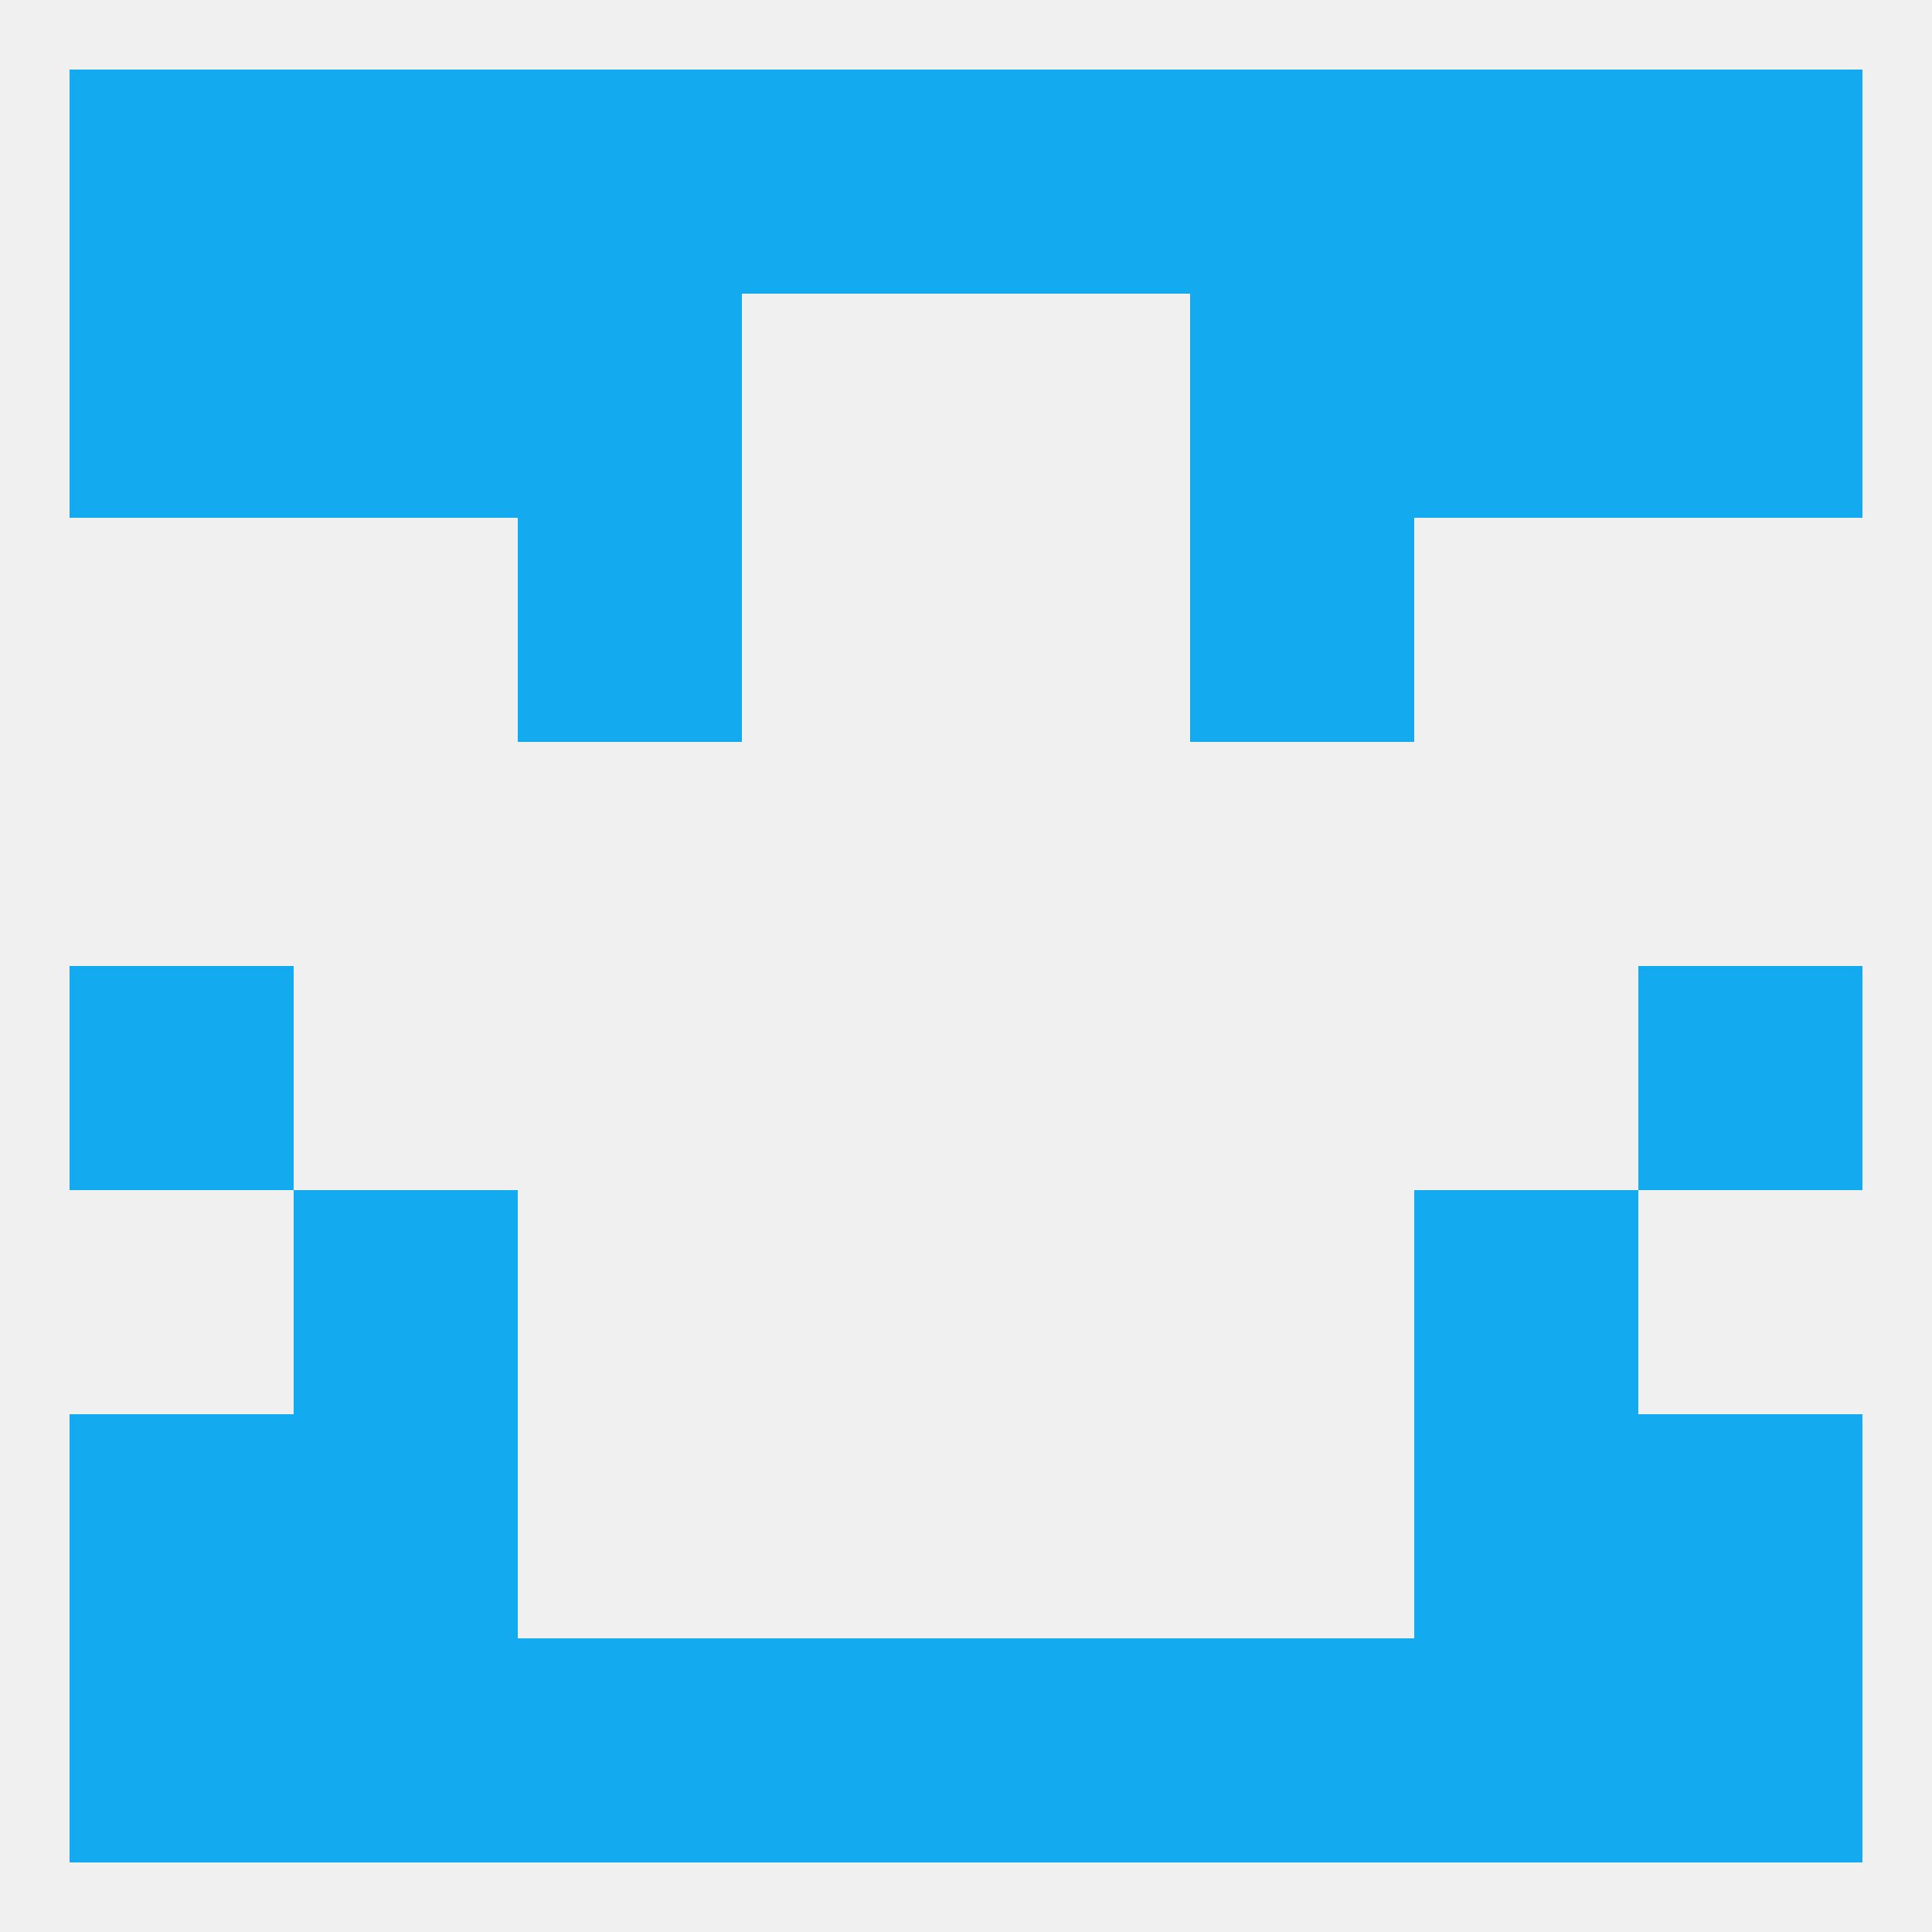
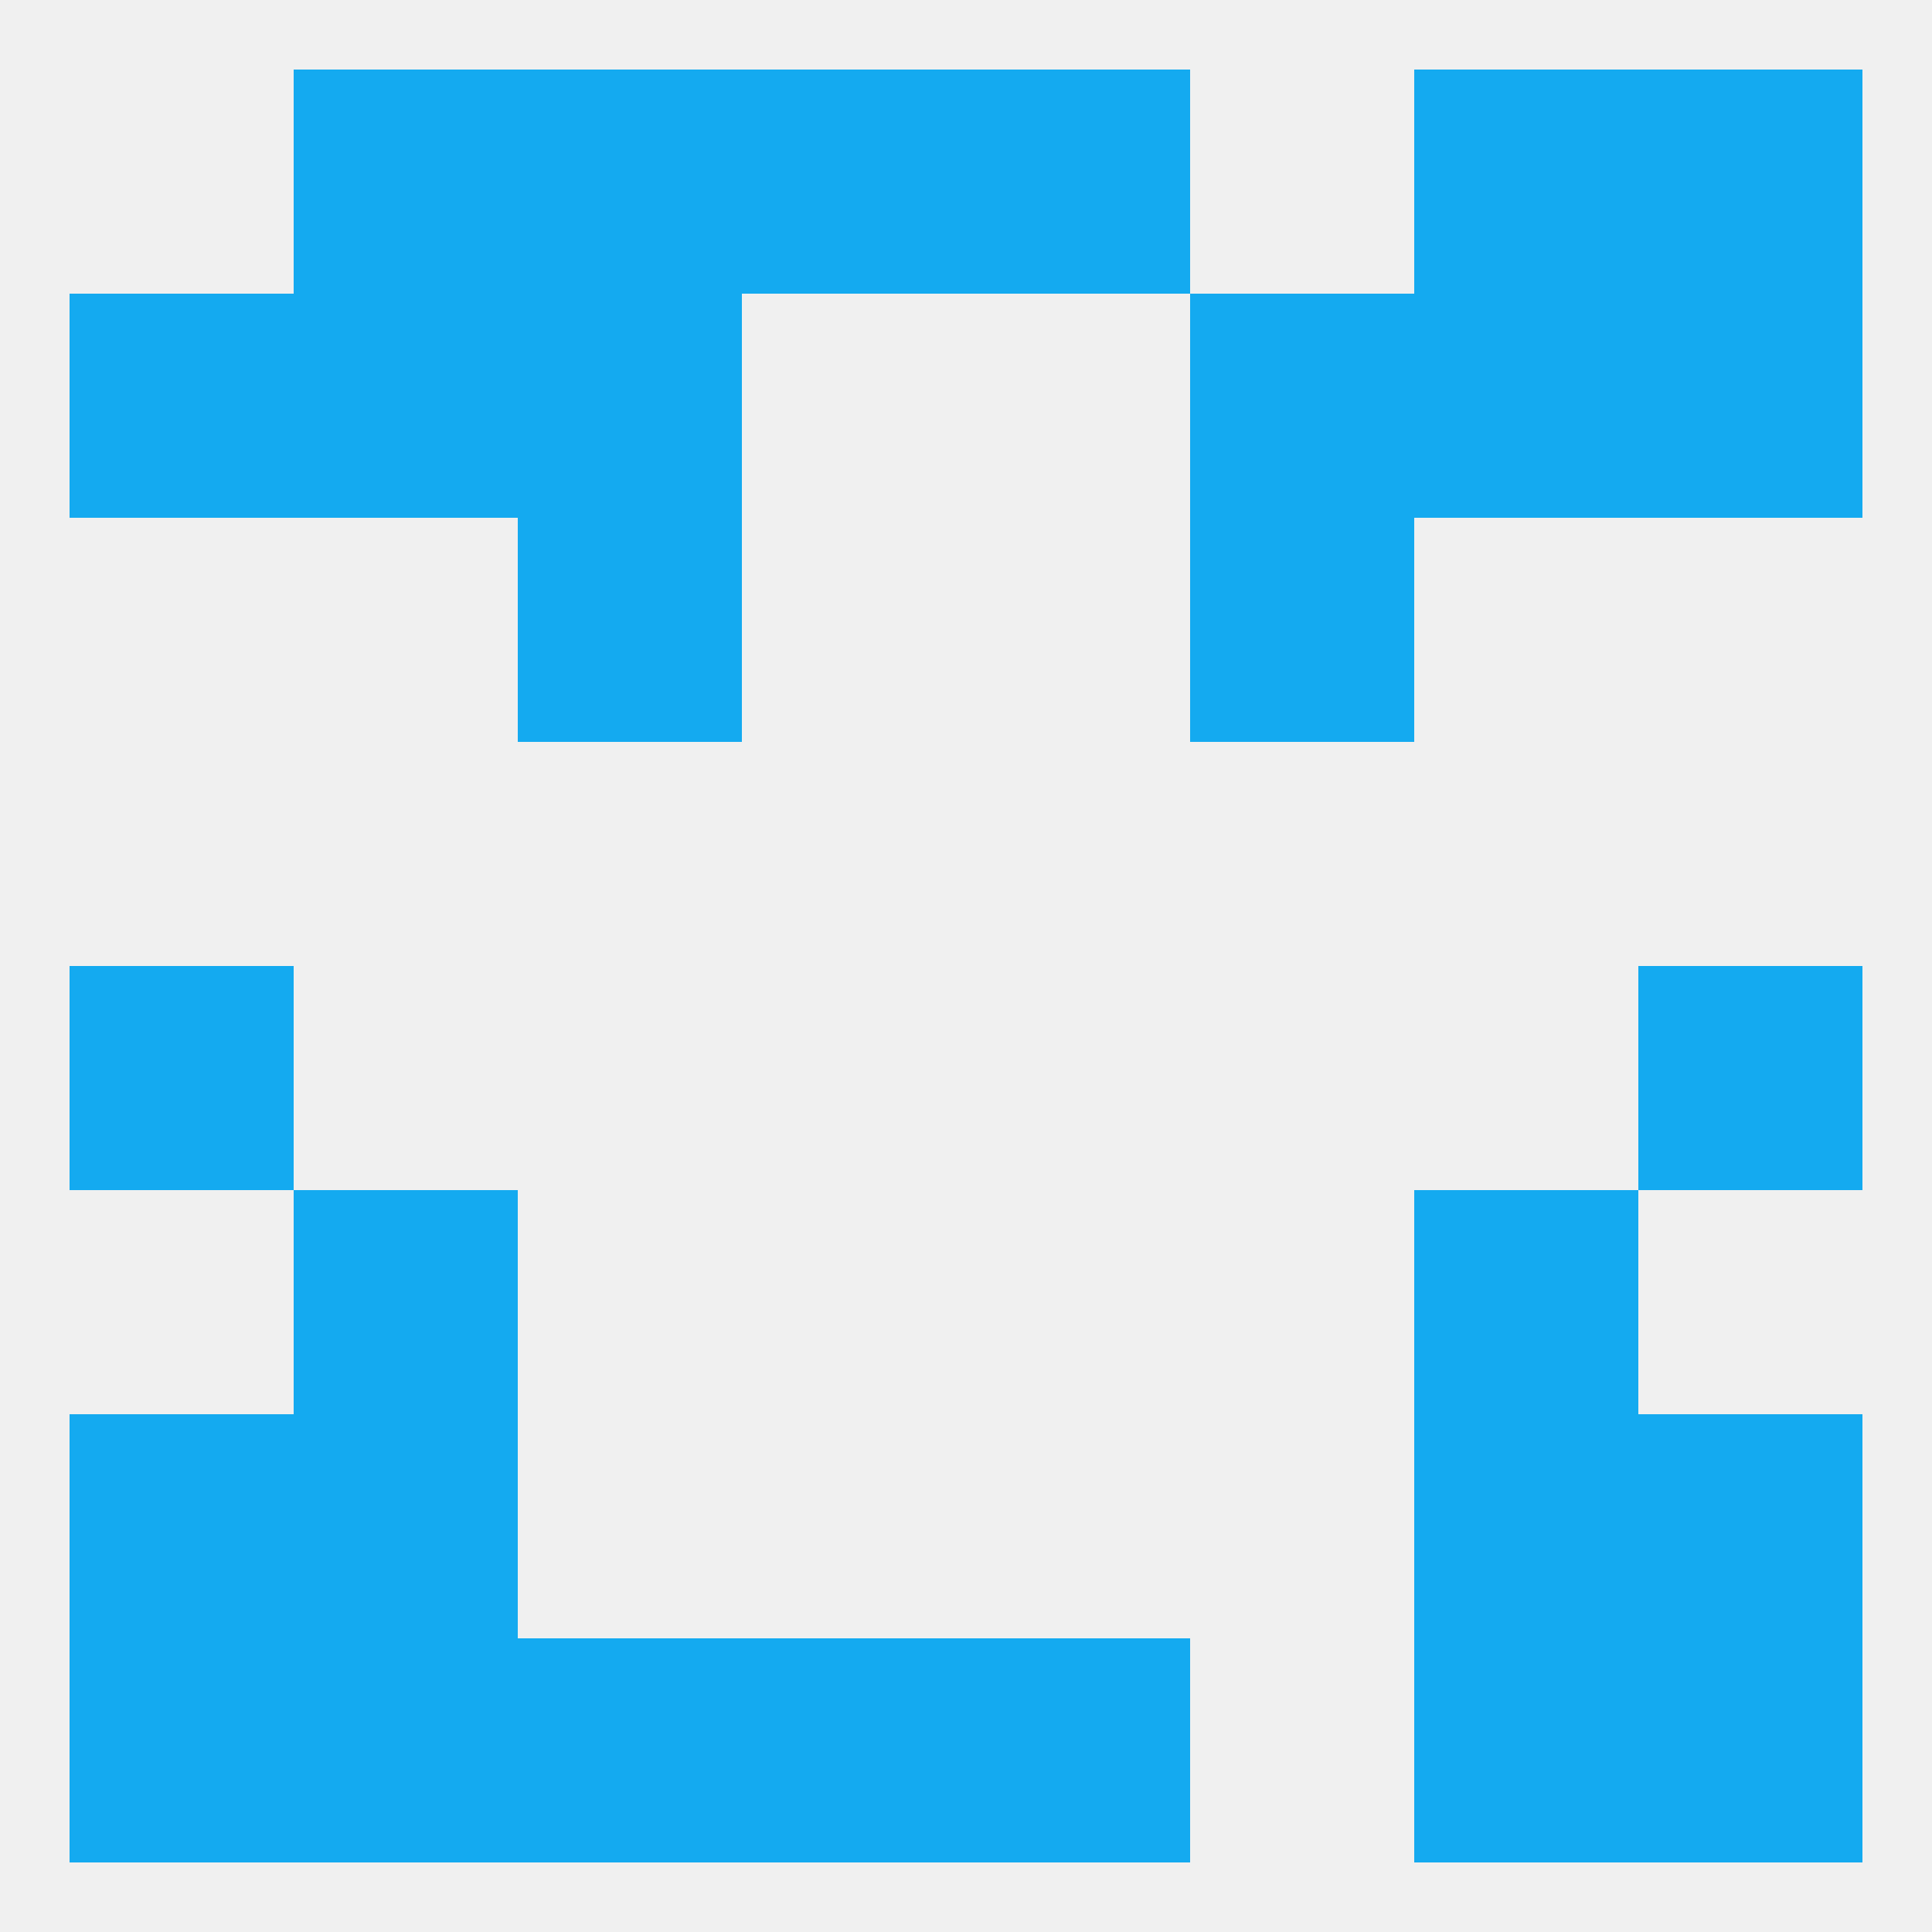
<svg xmlns="http://www.w3.org/2000/svg" version="1.1" baseprofile="full" width="250" height="250" viewBox="0 0 250 250">
  <rect width="100%" height="100%" fill="rgba(240,240,240,255)" />
  <rect x="9" y="125" width="29" height="29" fill="rgba(20,170,240,255)" />
  <rect x="212" y="125" width="29" height="29" fill="rgba(20,170,240,255)" />
  <rect x="38" y="154" width="29" height="29" fill="rgba(20,170,240,255)" />
  <rect x="183" y="154" width="29" height="29" fill="rgba(20,170,240,255)" />
  <rect x="9" y="183" width="29" height="29" fill="rgba(20,170,240,255)" />
  <rect x="212" y="183" width="29" height="29" fill="rgba(20,170,240,255)" />
  <rect x="38" y="183" width="29" height="29" fill="rgba(20,170,240,255)" />
  <rect x="183" y="183" width="29" height="29" fill="rgba(20,170,240,255)" />
  <rect x="9" y="212" width="29" height="29" fill="rgba(20,170,240,255)" />
  <rect x="212" y="212" width="29" height="29" fill="rgba(20,170,240,255)" />
  <rect x="38" y="212" width="29" height="29" fill="rgba(20,170,240,255)" />
  <rect x="183" y="212" width="29" height="29" fill="rgba(20,170,240,255)" />
  <rect x="67" y="212" width="29" height="29" fill="rgba(20,170,240,255)" />
-   <rect x="154" y="212" width="29" height="29" fill="rgba(20,170,240,255)" />
  <rect x="96" y="212" width="29" height="29" fill="rgba(20,170,240,255)" />
  <rect x="125" y="212" width="29" height="29" fill="rgba(20,170,240,255)" />
  <rect x="183" y="9" width="29" height="29" fill="rgba(20,170,240,255)" />
  <rect x="96" y="9" width="29" height="29" fill="rgba(20,170,240,255)" />
  <rect x="125" y="9" width="29" height="29" fill="rgba(20,170,240,255)" />
  <rect x="67" y="9" width="29" height="29" fill="rgba(20,170,240,255)" />
-   <rect x="154" y="9" width="29" height="29" fill="rgba(20,170,240,255)" />
-   <rect x="9" y="9" width="29" height="29" fill="rgba(20,170,240,255)" />
  <rect x="212" y="9" width="29" height="29" fill="rgba(20,170,240,255)" />
  <rect x="38" y="9" width="29" height="29" fill="rgba(20,170,240,255)" />
  <rect x="183" y="38" width="29" height="29" fill="rgba(20,170,240,255)" />
  <rect x="67" y="38" width="29" height="29" fill="rgba(20,170,240,255)" />
  <rect x="154" y="38" width="29" height="29" fill="rgba(20,170,240,255)" />
  <rect x="9" y="38" width="29" height="29" fill="rgba(20,170,240,255)" />
  <rect x="212" y="38" width="29" height="29" fill="rgba(20,170,240,255)" />
  <rect x="38" y="38" width="29" height="29" fill="rgba(20,170,240,255)" />
  <rect x="67" y="67" width="29" height="29" fill="rgba(20,170,240,255)" />
  <rect x="154" y="67" width="29" height="29" fill="rgba(20,170,240,255)" />
</svg>